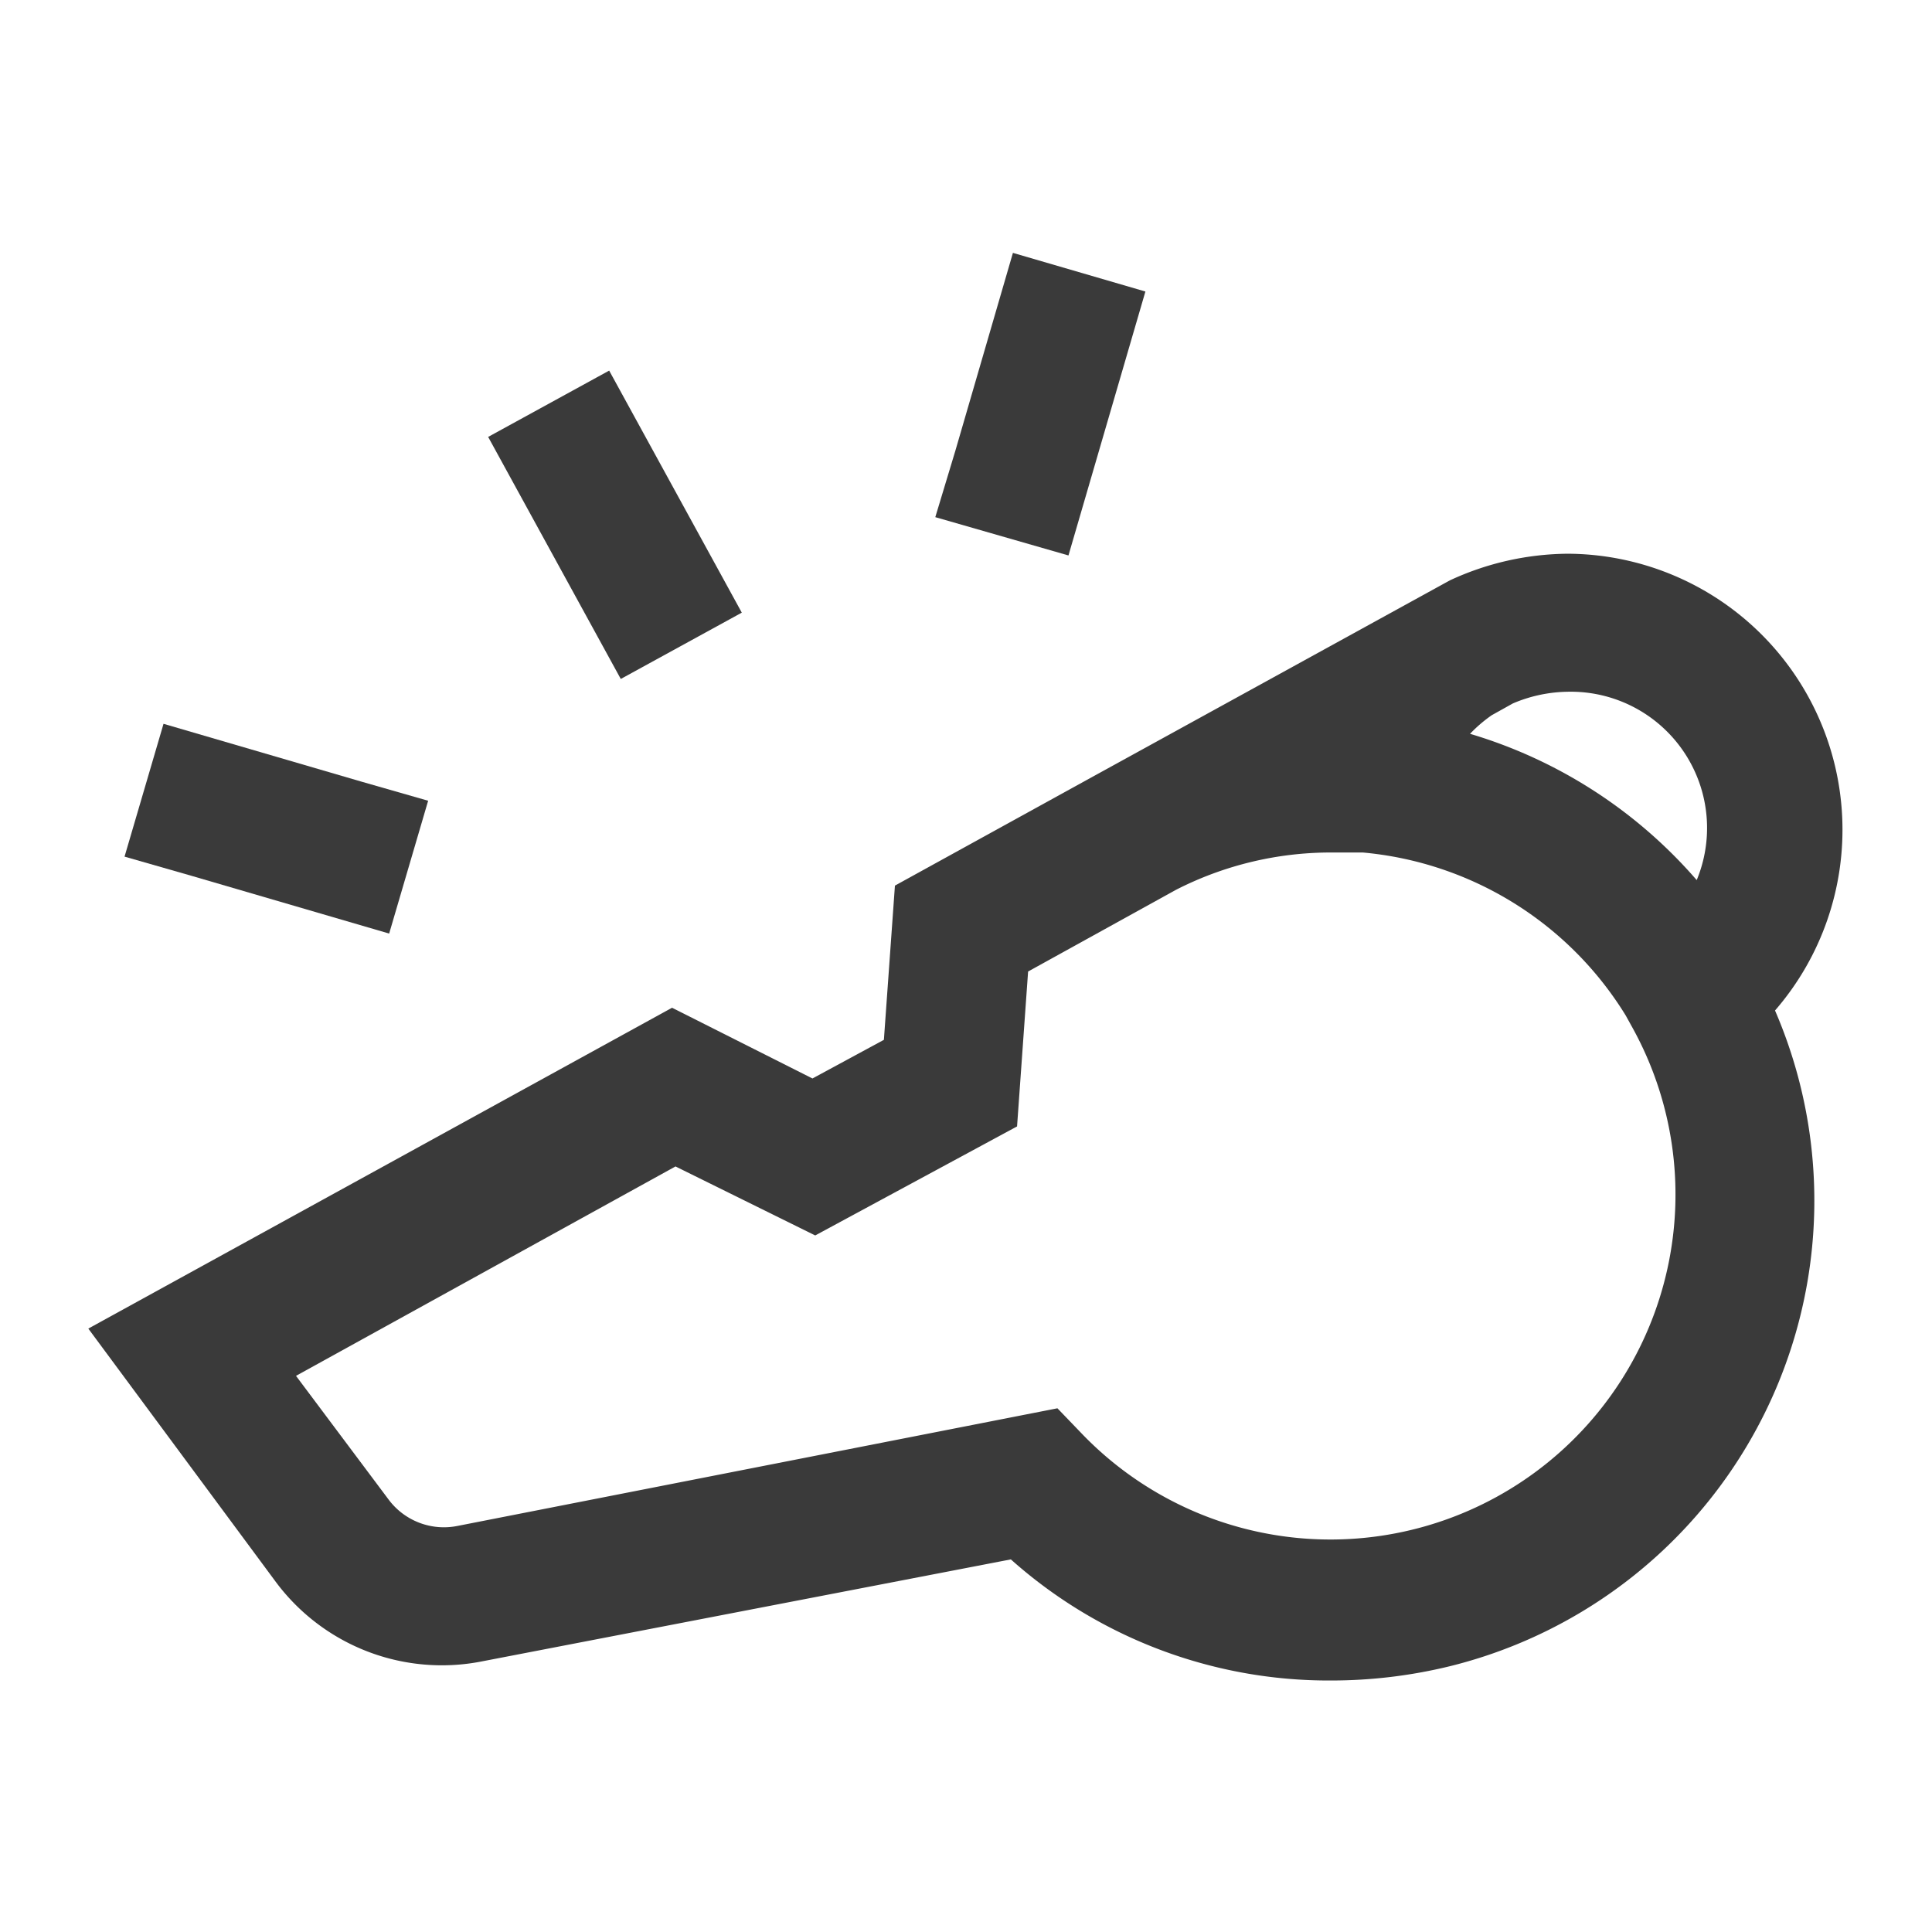
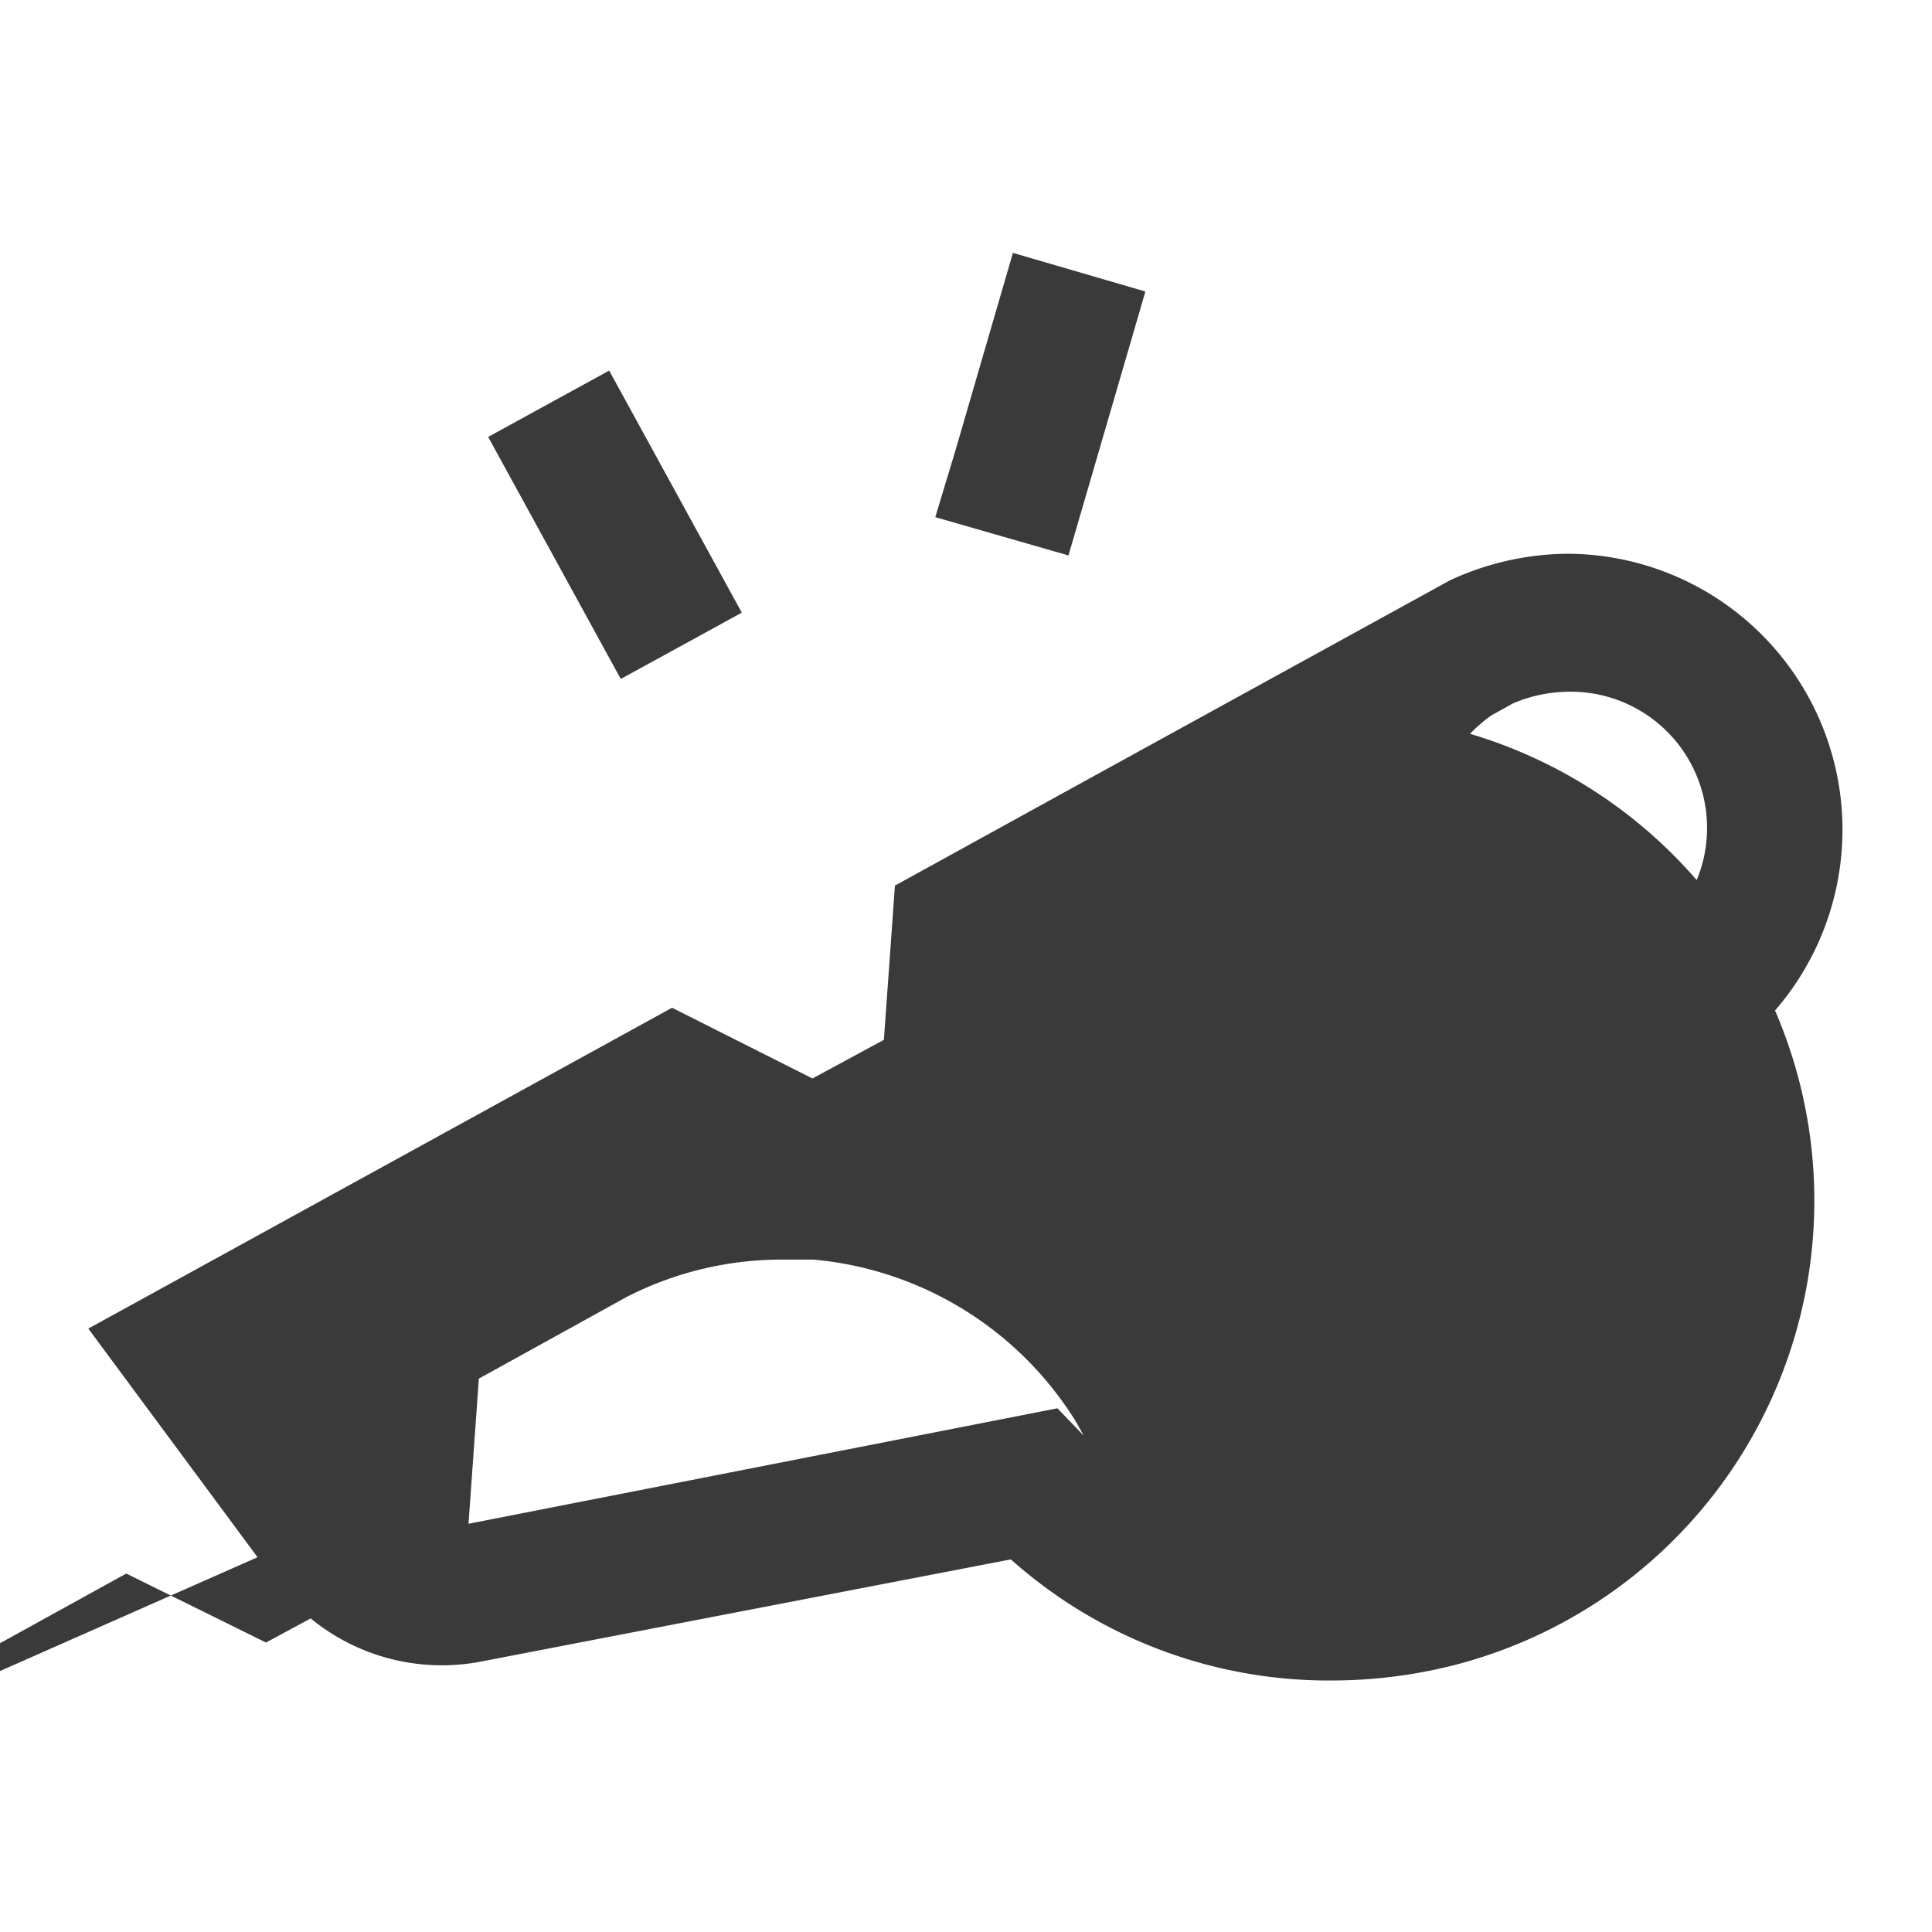
<svg xmlns="http://www.w3.org/2000/svg" id="Layer_1" data-name="Layer 1" width="56" height="56" viewBox="0 0 56 56">
  <defs>
    <style>.cls-1{fill:#3a3a3a;}</style>
  </defs>
  <polygon class="cls-1" points="27.11 14.99 30.97 16.1 33.2 8.45 29.36 7.33 27.69 13.07 27.11 14.99" />
  <rect class="cls-1" x="15.83" y="11.21" width="4" height="8" transform="translate(-5.12 10.44) rotate(-28.72)" />
-   <polygon class="cls-1" points="3.61 24.83 5.53 25.38 11.28 27.06 12.41 23.21 10.49 22.66 4.74 20.98 3.61 24.83" />
-   <path class="cls-1" d="M19.48,29.21l4.07,2.05,2.07-1.12.32-4.47,5.72-3.15h0l10.26-5.64h0l.11-.06a8.24,8.24,0,0,1,3.42-.77,8,8,0,0,1,6,13.24,13.9,13.9,0,0,1-9.4,19,14.48,14.48,0,0,1-3.49.42,13.84,13.84,0,0,1-9.26-3.51L14,48.15a6,6,0,0,1-6-2.29L2.56,38.51Zm26-9.16a4.19,4.19,0,0,0-1.63.34l-.61.34a4.08,4.08,0,0,0-.63.54,13.94,13.94,0,0,1,6.57,4.24,3.95,3.95,0,0,0-3.7-5.46ZM11.26,43.46a2,2,0,0,0,2,.77l17.39-3.41.76.79a10,10,0,0,0,15.92-11.8l-.21-.38a10,10,0,0,0-7.62-4.72c-.28,0-.6,0-.9,0a9.86,9.86,0,0,0-4.51,1.08l-4.29,2.37-.32,4.49-5.85,3.16-4.05-2-11,6.07Z" />
+   <path class="cls-1" d="M19.48,29.21l4.07,2.05,2.07-1.12.32-4.47,5.72-3.15h0l10.26-5.64h0l.11-.06a8.24,8.24,0,0,1,3.42-.77,8,8,0,0,1,6,13.24,13.9,13.9,0,0,1-9.4,19,14.48,14.48,0,0,1-3.49.42,13.84,13.84,0,0,1-9.26-3.51L14,48.15a6,6,0,0,1-6-2.29L2.56,38.51Zm26-9.16a4.19,4.19,0,0,0-1.63.34l-.61.34a4.08,4.08,0,0,0-.63.54,13.94,13.94,0,0,1,6.57,4.24,3.95,3.95,0,0,0-3.7-5.46ZM11.26,43.46a2,2,0,0,0,2,.77l17.39-3.41.76.79l-.21-.38a10,10,0,0,0-7.62-4.72c-.28,0-.6,0-.9,0a9.86,9.86,0,0,0-4.51,1.08l-4.29,2.37-.32,4.49-5.85,3.16-4.05-2-11,6.07Z" />
</svg>